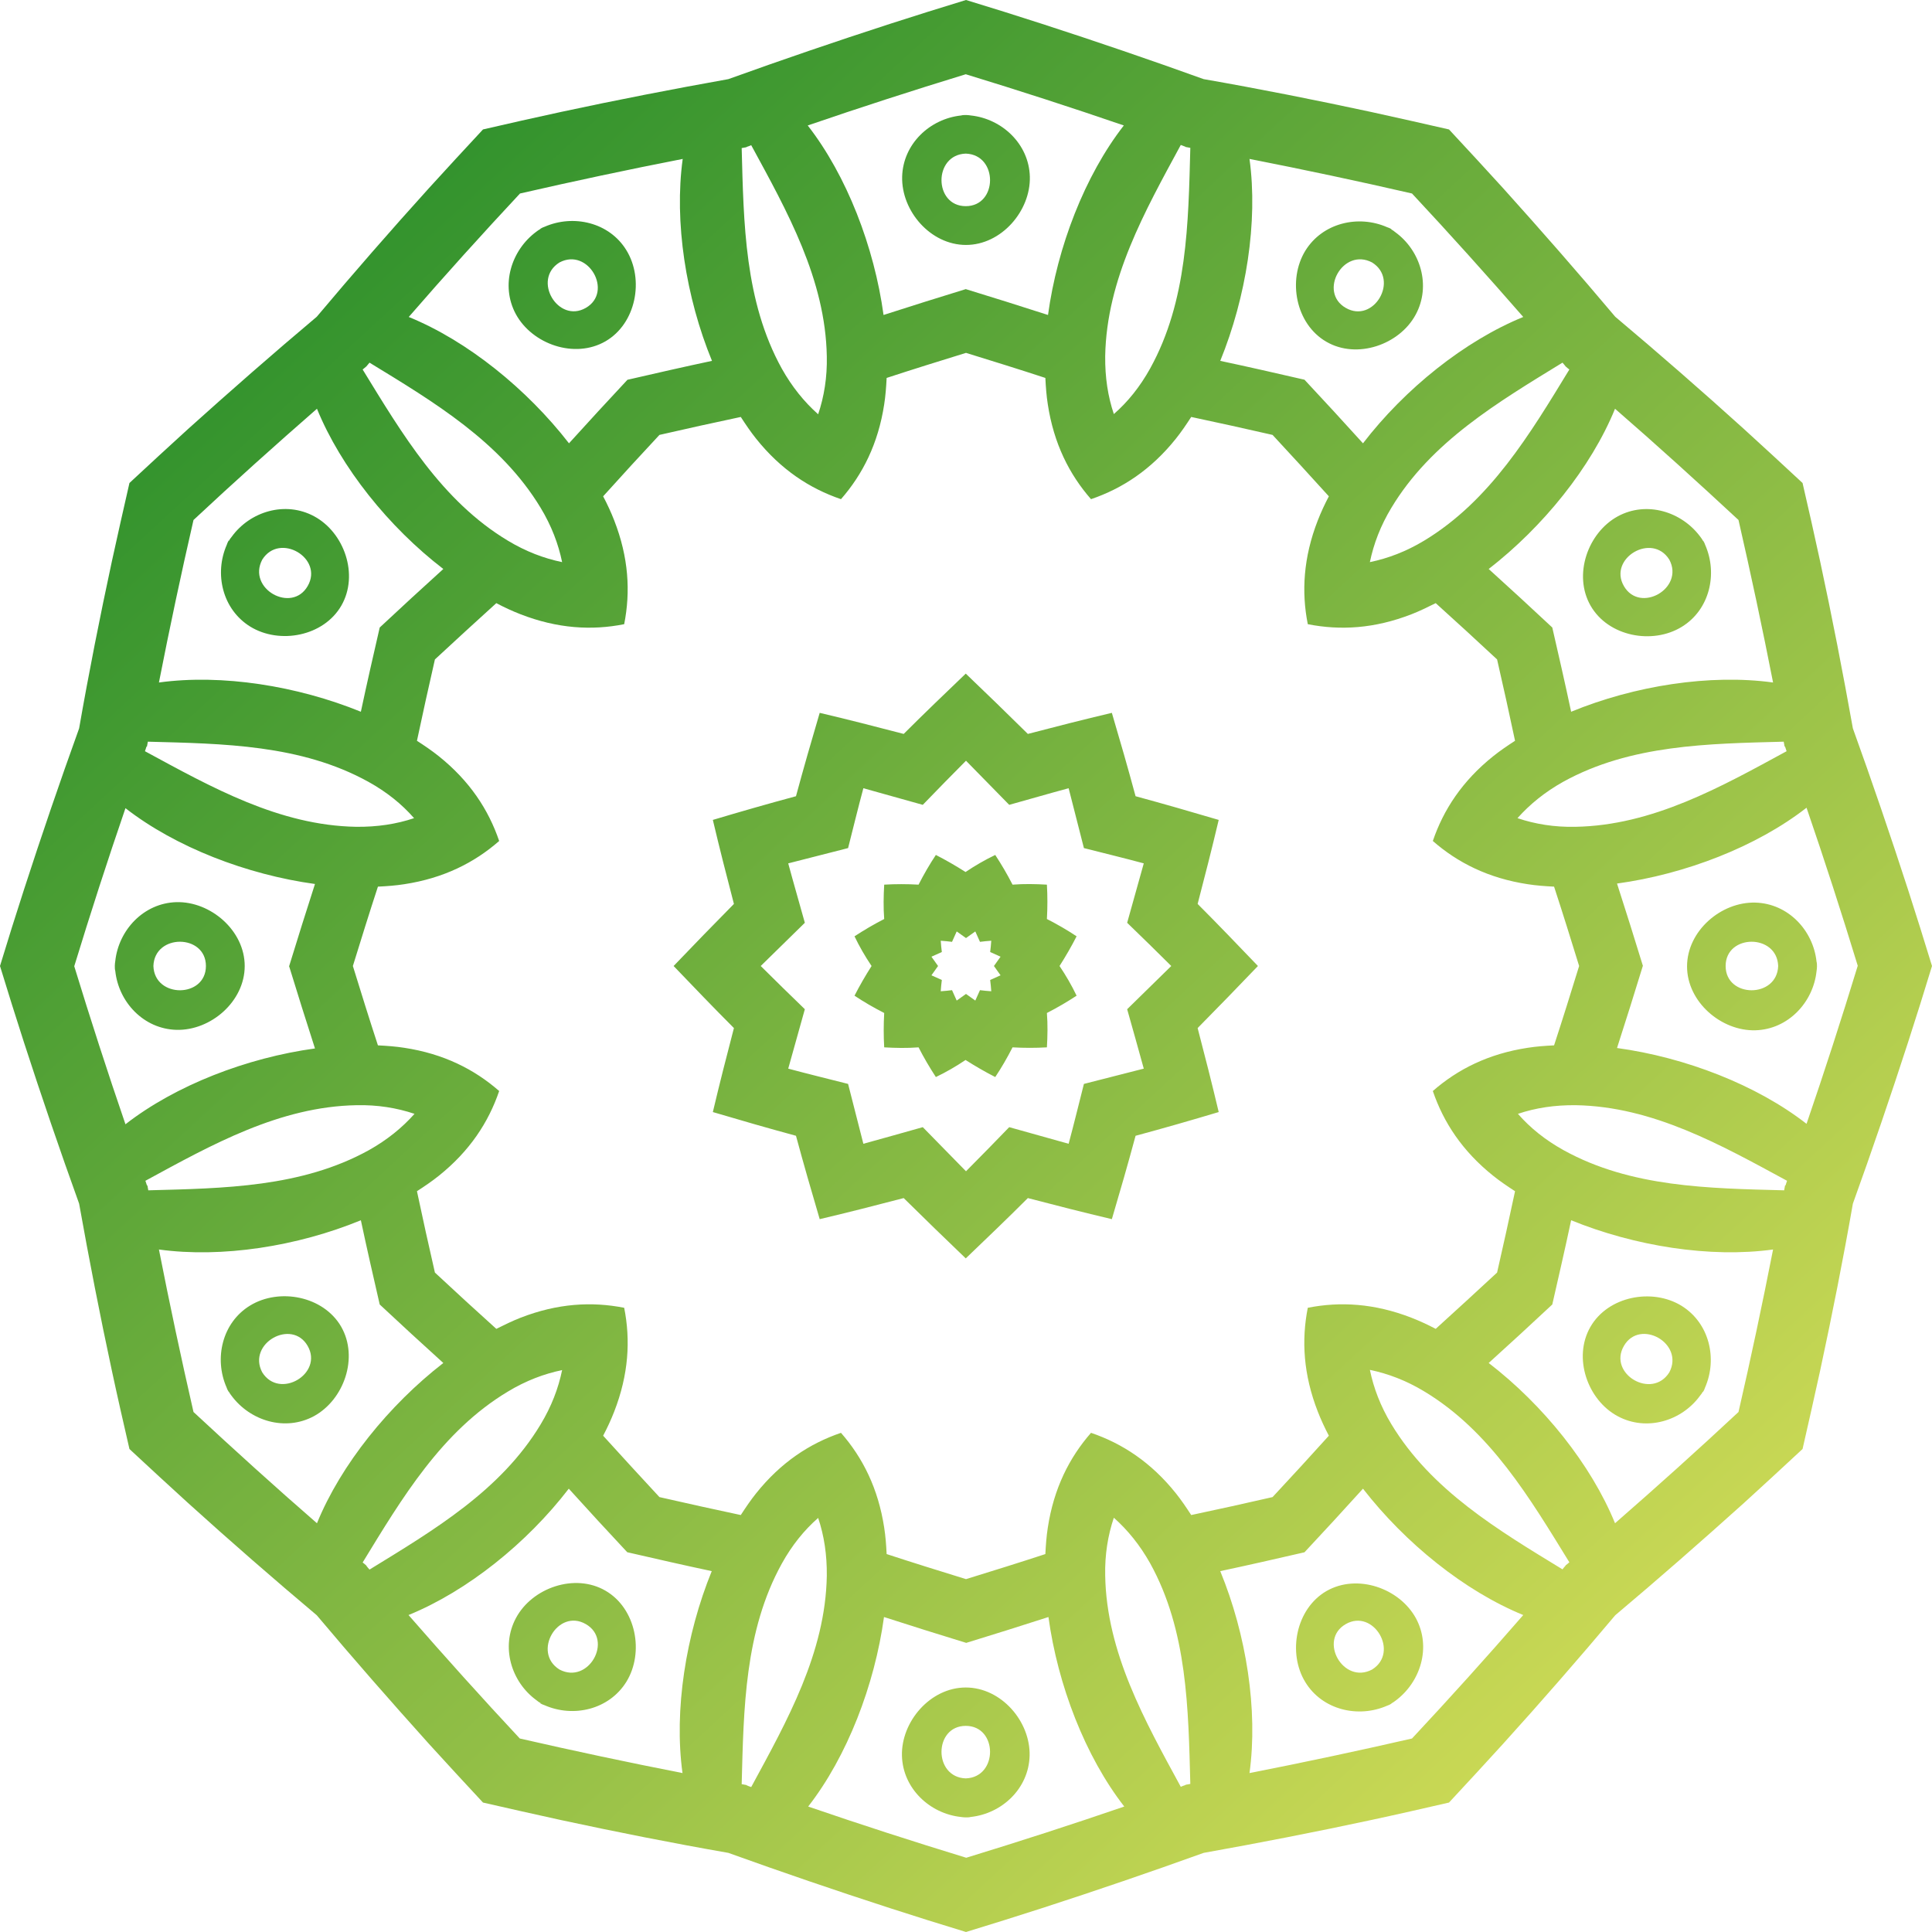
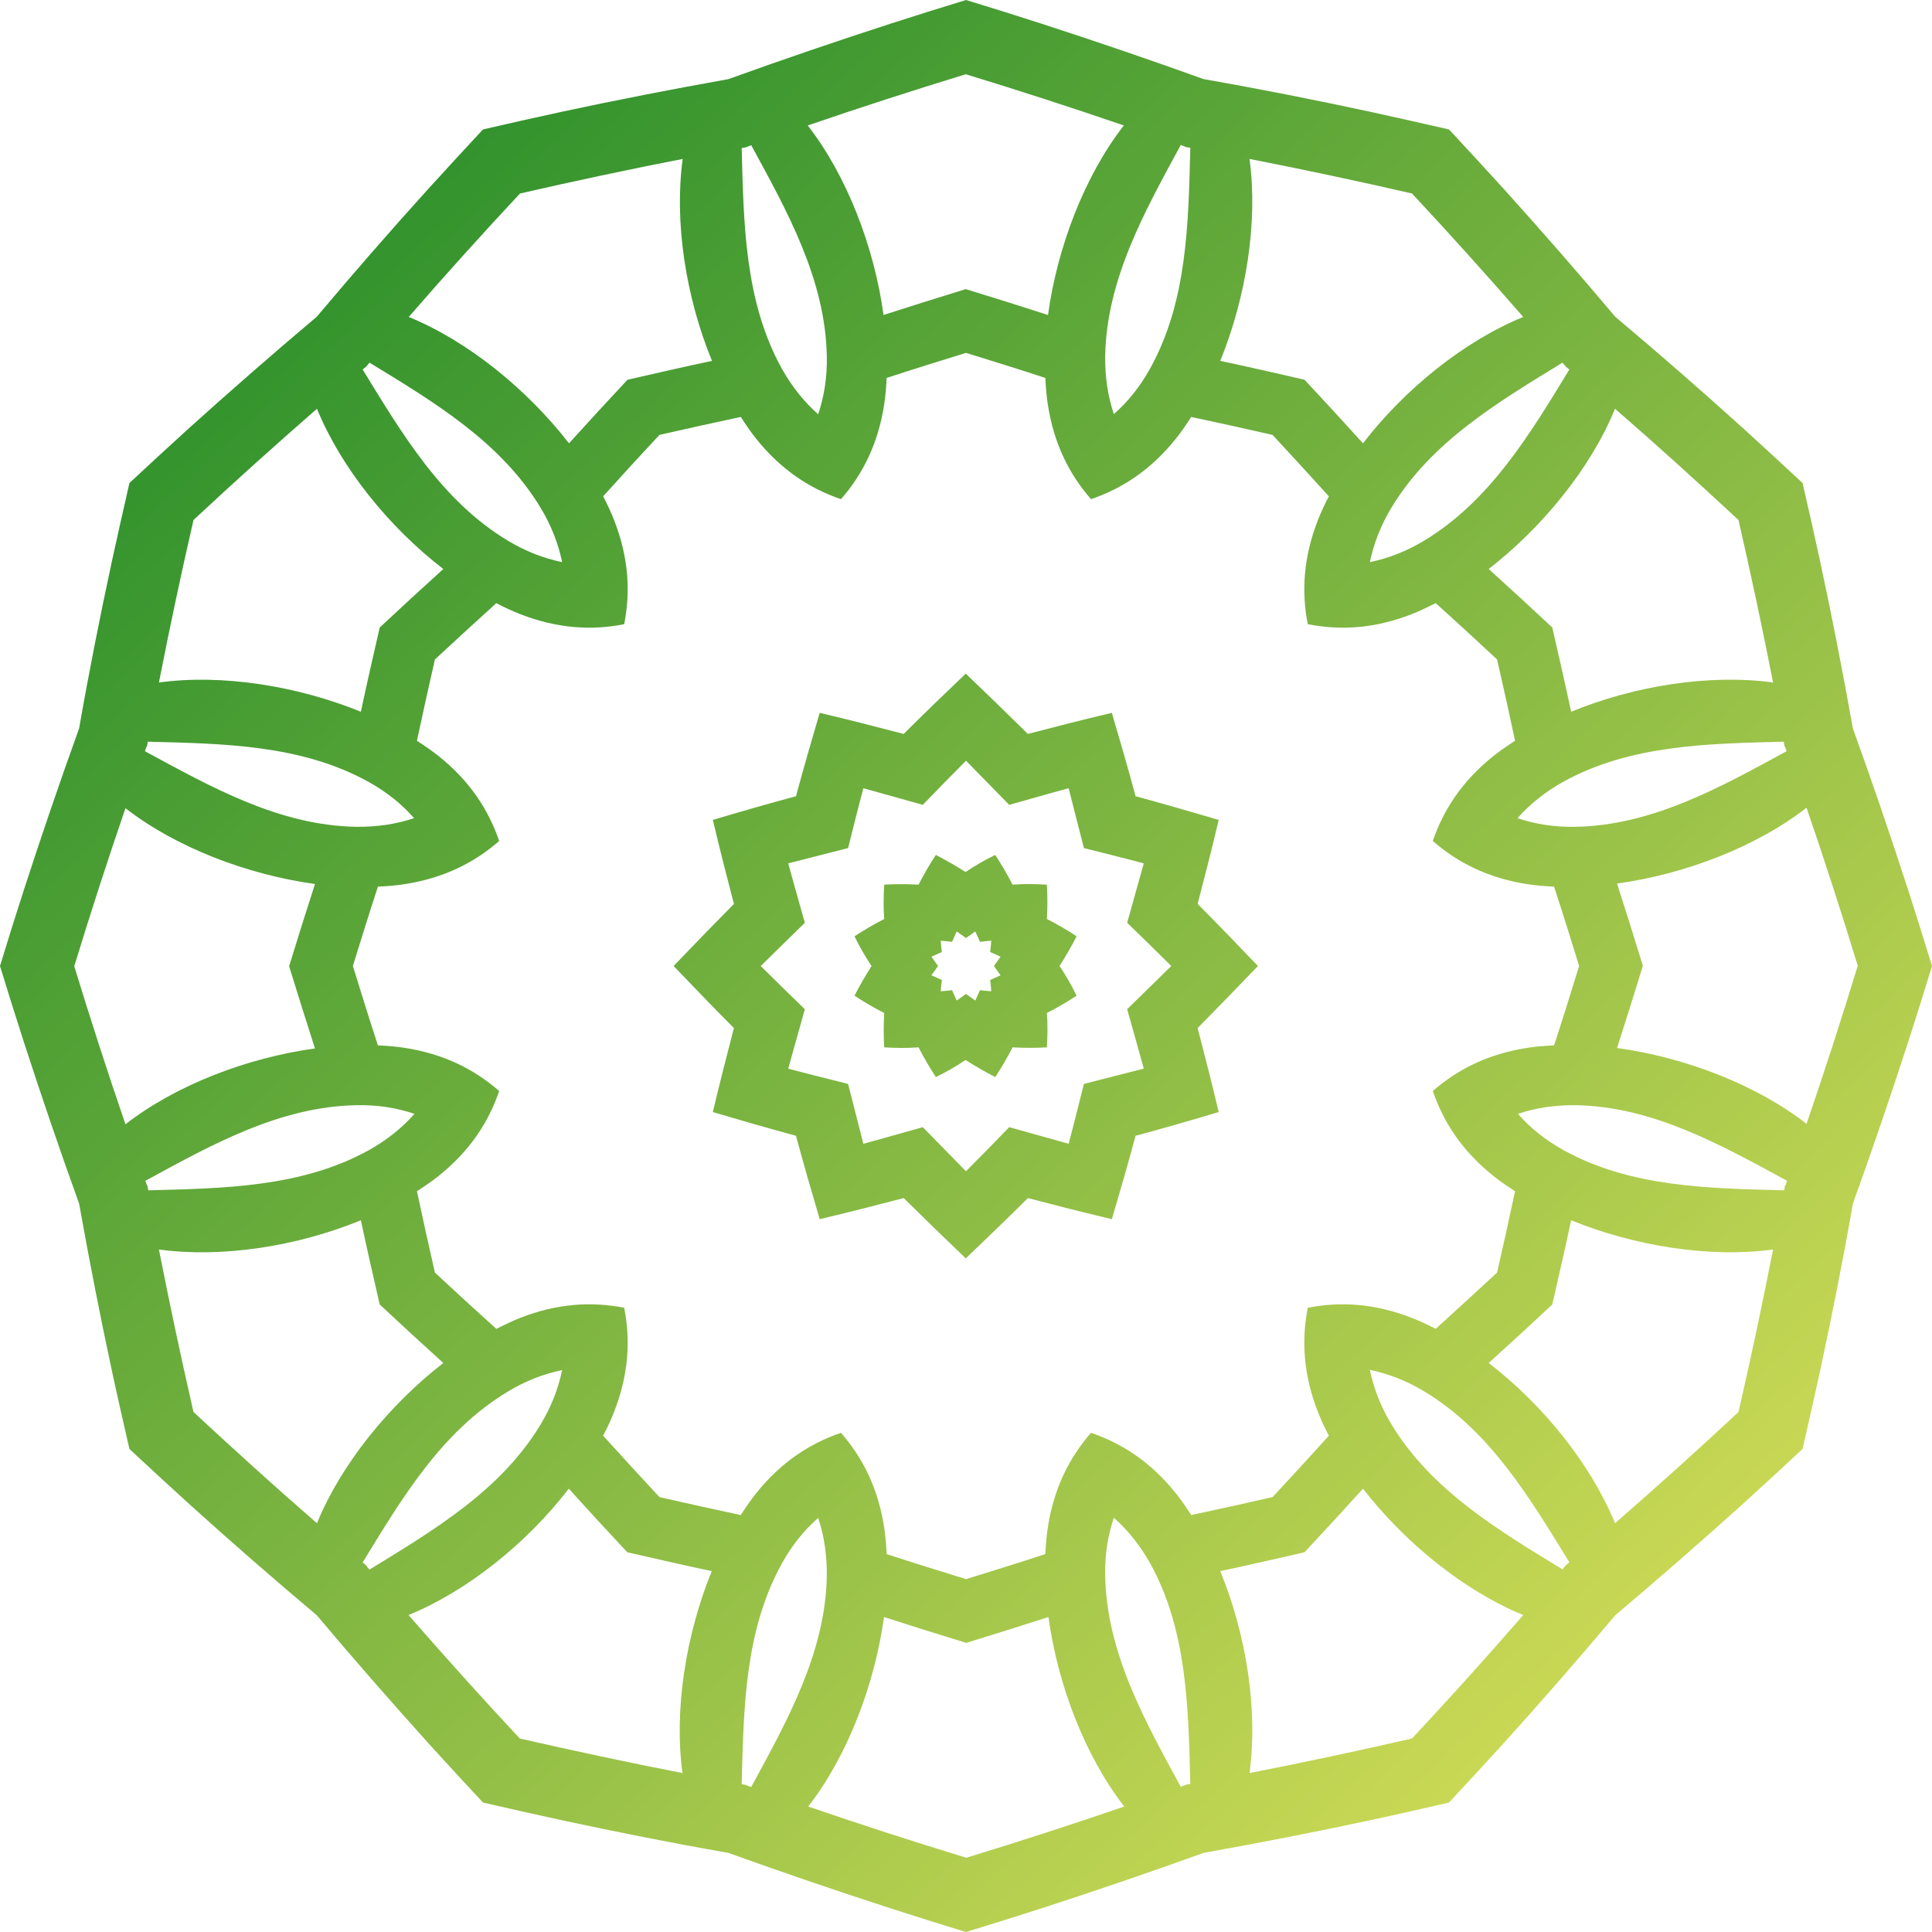
<svg xmlns="http://www.w3.org/2000/svg" width="65" height="65" viewBox="0 0 65 65" fill="none">
  <path d="M0 32.5C0.261 33.358 0.529 34.208 0.805 35.065C1.395 36.885 2.014 38.697 2.662 40.495C2.998 42.374 3.363 44.253 3.766 46.125C3.953 46.998 4.154 47.877 4.355 48.75C5.011 49.361 5.668 49.966 6.331 50.57C7.748 51.852 9.195 53.113 10.657 54.343C11.887 55.805 13.148 57.244 14.43 58.669C15.034 59.332 15.639 59.989 16.25 60.645C17.122 60.846 17.995 61.04 18.875 61.234C20.747 61.637 22.626 62.01 24.506 62.338C26.303 62.986 28.115 63.605 29.935 64.195C30.785 64.471 31.642 64.739 32.5 65C33.358 64.739 34.208 64.471 35.065 64.195C36.885 63.605 38.697 62.986 40.495 62.338C42.374 62.002 44.253 61.637 46.125 61.234C46.998 61.047 47.877 60.846 48.75 60.645C49.361 59.989 49.966 59.332 50.57 58.669C51.852 57.252 53.113 55.805 54.343 54.343C55.805 53.113 57.244 51.852 58.669 50.57C59.332 49.966 59.989 49.361 60.645 48.75C60.846 47.877 61.04 47.005 61.234 46.125C61.637 44.253 62.01 42.374 62.338 40.495C62.986 38.697 63.605 36.885 64.195 35.065C64.471 34.215 64.739 33.358 65 32.5C64.739 31.642 64.471 30.792 64.195 29.935C63.605 28.115 62.986 26.303 62.338 24.506C62.002 22.626 61.637 20.747 61.234 18.875C61.047 18.003 60.846 17.122 60.645 16.25C59.989 15.639 59.332 15.034 58.669 14.43C57.252 13.148 55.805 11.887 54.343 10.657C53.113 9.195 51.852 7.756 50.57 6.331C49.966 5.668 49.361 5.011 48.75 4.355C47.877 4.154 47.005 3.96 46.125 3.766C44.253 3.363 42.374 2.99 40.495 2.662C38.697 2.014 36.885 1.395 35.065 0.805C34.215 0.529 33.358 0.261 32.5 0C31.642 0.261 30.792 0.529 29.935 0.805C28.115 1.395 26.303 2.014 24.506 2.662C22.626 2.998 20.747 3.363 18.875 3.766C18.003 3.953 17.122 4.154 16.25 4.355C15.639 5.011 15.034 5.668 14.43 6.331C13.148 7.748 11.887 9.195 10.657 10.657C9.195 11.887 7.756 13.148 6.331 14.43C5.668 15.034 5.011 15.639 4.355 16.25C4.154 17.122 3.96 17.995 3.766 18.875C3.363 20.747 2.99 22.626 2.662 24.506C2.014 26.303 1.395 28.115 0.805 29.935C0.529 30.785 0.261 31.642 0 32.5ZM4.944 39.883C4.929 39.831 4.907 39.779 4.892 39.726C7.114 38.518 9.404 37.228 11.999 37.183C12.7 37.168 13.349 37.273 13.946 37.474C13.528 37.944 13.021 38.354 12.409 38.697C10.142 39.95 7.517 39.98 4.989 40.047C4.982 39.995 4.967 39.935 4.959 39.883H4.944ZM4.944 25.117C4.952 25.065 4.967 25.005 4.974 24.953C7.51 25.02 10.127 25.05 12.394 26.303C13.013 26.646 13.521 27.056 13.931 27.526C13.334 27.727 12.693 27.824 11.984 27.817C9.389 27.772 7.107 26.482 4.877 25.274C4.892 25.221 4.915 25.169 4.929 25.117H4.944ZM12.327 12.327L12.432 12.201C14.594 13.521 16.847 14.863 18.189 17.085C18.554 17.689 18.786 18.301 18.912 18.912C18.301 18.786 17.689 18.554 17.085 18.189C14.863 16.854 13.528 14.594 12.201 12.432L12.327 12.327ZM25.117 4.944C25.169 4.929 25.221 4.907 25.274 4.885C26.482 7.107 27.772 9.397 27.817 11.992C27.832 12.693 27.727 13.342 27.526 13.938C27.056 13.521 26.646 13.013 26.303 12.402C25.05 10.135 25.02 7.51 24.953 4.982C25.005 4.974 25.065 4.959 25.117 4.952V4.944ZM39.883 4.944C39.935 4.952 39.995 4.967 40.047 4.974C39.98 7.51 39.95 10.127 38.697 12.394C38.354 13.013 37.944 13.521 37.474 13.931C37.273 13.334 37.176 12.693 37.183 11.984C37.228 9.389 38.518 7.107 39.726 4.877C39.779 4.9 39.831 4.915 39.883 4.937V4.944ZM52.673 12.327C52.717 12.365 52.755 12.402 52.799 12.432C51.48 14.594 50.137 16.847 47.915 18.189C47.311 18.554 46.699 18.786 46.088 18.912C46.214 18.301 46.446 17.689 46.811 17.085C48.146 14.863 50.406 13.528 52.568 12.201C52.605 12.245 52.643 12.283 52.673 12.327ZM60.056 25.117C60.071 25.169 60.093 25.221 60.108 25.274C57.886 26.482 55.596 27.772 53.001 27.817C52.3 27.832 51.651 27.727 51.054 27.526C51.472 27.056 51.979 26.646 52.591 26.303C54.858 25.05 57.483 25.02 60.011 24.953C60.018 25.005 60.033 25.065 60.041 25.117H60.056ZM60.056 39.883C60.048 39.935 60.033 39.995 60.026 40.047C57.49 39.98 54.873 39.95 52.606 38.697C51.987 38.354 51.48 37.944 51.069 37.474C51.666 37.273 52.307 37.176 53.016 37.183C55.611 37.228 57.893 38.518 60.123 39.726C60.108 39.779 60.086 39.831 60.071 39.883H60.056ZM52.673 52.673C52.635 52.717 52.598 52.755 52.568 52.799C50.406 51.48 48.153 50.137 46.811 47.915C46.446 47.311 46.214 46.699 46.088 46.088C46.699 46.214 47.311 46.446 47.915 46.811C50.137 48.146 51.472 50.406 52.799 52.561C52.755 52.598 52.717 52.635 52.673 52.665V52.673ZM39.883 60.056C39.831 60.071 39.779 60.093 39.726 60.115C38.518 57.893 37.228 55.603 37.183 53.008C37.168 52.307 37.273 51.658 37.474 51.062C37.944 51.48 38.354 51.987 38.697 52.598C39.95 54.865 39.98 57.49 40.047 60.018C39.995 60.026 39.935 60.041 39.883 60.048V60.056ZM25.117 60.056C25.065 60.048 25.005 60.033 24.953 60.026C25.02 57.49 25.05 54.873 26.303 52.606C26.646 51.987 27.056 51.48 27.526 51.069C27.727 51.666 27.824 52.307 27.817 53.016C27.772 55.611 26.482 57.893 25.274 60.123C25.221 60.108 25.169 60.086 25.117 60.063V60.056ZM12.327 52.673C12.283 52.635 12.245 52.598 12.201 52.568C13.521 50.406 14.863 48.153 17.085 46.819C17.689 46.453 18.301 46.222 18.912 46.095C18.786 46.707 18.554 47.318 18.189 47.922C16.854 50.145 14.594 51.48 12.432 52.807C12.394 52.762 12.357 52.725 12.327 52.68V52.673ZM31.337 32.813C31.411 32.709 31.486 32.604 31.56 32.5C31.486 32.396 31.411 32.291 31.337 32.187C31.448 32.135 31.568 32.082 31.687 32.03C31.672 31.903 31.657 31.777 31.65 31.65C31.777 31.657 31.903 31.672 32.03 31.687C32.082 31.568 32.135 31.456 32.187 31.337C32.291 31.411 32.396 31.486 32.5 31.56C32.604 31.486 32.709 31.411 32.813 31.337C32.865 31.448 32.918 31.568 32.97 31.687C33.097 31.672 33.223 31.657 33.35 31.65C33.343 31.777 33.328 31.903 33.313 32.03C33.432 32.082 33.544 32.135 33.663 32.187C33.589 32.291 33.514 32.396 33.44 32.5C33.514 32.604 33.589 32.709 33.663 32.813C33.551 32.865 33.432 32.918 33.313 32.97C33.328 33.097 33.343 33.223 33.35 33.35C33.223 33.343 33.097 33.328 32.97 33.313C32.918 33.432 32.865 33.544 32.813 33.663C32.709 33.589 32.604 33.514 32.5 33.44C32.396 33.514 32.291 33.589 32.187 33.663C32.135 33.551 32.082 33.432 32.03 33.313C31.903 33.328 31.777 33.343 31.65 33.35C31.657 33.223 31.672 33.097 31.687 32.97C31.568 32.918 31.456 32.865 31.337 32.813ZM9.725 32.5C10.008 33.425 10.299 34.349 10.597 35.274C8.308 35.587 5.906 36.512 4.221 37.825C3.617 36.065 3.043 34.29 2.498 32.508C3.043 30.725 3.617 28.95 4.221 27.19C5.906 28.503 8.308 29.427 10.597 29.741C10.299 30.665 10.008 31.59 9.725 32.515V32.5ZM12.775 21.112C12.559 22.052 12.342 22.999 12.141 23.946C10.001 23.074 7.465 22.671 5.347 22.962C5.705 21.135 6.093 19.308 6.51 17.495C7.875 16.22 9.262 14.975 10.664 13.752C11.47 15.728 13.081 17.734 14.915 19.143C14.199 19.792 13.483 20.449 12.775 21.112ZM21.112 12.775C20.449 13.483 19.792 14.199 19.143 14.915C17.727 13.088 15.728 11.47 13.752 10.664C14.975 9.255 16.22 7.875 17.495 6.51C19.315 6.093 21.135 5.705 22.969 5.347C22.678 7.465 23.074 10.001 23.954 12.141C23.006 12.342 22.059 12.559 21.12 12.775H21.112ZM32.5 9.725C31.575 10.008 30.651 10.299 29.726 10.597C29.413 8.308 28.488 5.906 27.175 4.221C28.935 3.617 30.71 3.043 32.492 2.498C34.275 3.043 36.05 3.617 37.81 4.221C36.497 5.906 35.572 8.308 35.259 10.597C34.335 10.299 33.41 10.008 32.485 9.725H32.5ZM43.888 12.775C42.948 12.559 42.001 12.342 41.054 12.141C41.926 10.001 42.329 7.465 42.038 5.347C43.865 5.705 45.692 6.093 47.505 6.51C48.78 7.875 50.025 9.262 51.248 10.664C49.272 11.47 47.266 13.081 45.856 14.915C45.208 14.199 44.551 13.483 43.888 12.775ZM52.225 21.112C51.517 20.449 50.801 19.792 50.085 19.143C51.912 17.727 53.53 15.728 54.336 13.752C55.745 14.975 57.125 16.228 58.49 17.495C58.907 19.315 59.295 21.135 59.653 22.962C57.535 22.671 54.999 23.066 52.859 23.946C52.658 22.999 52.441 22.052 52.225 21.112ZM55.275 32.5C54.992 31.575 54.701 30.651 54.403 29.726C56.692 29.413 59.094 28.488 60.779 27.175C61.383 28.935 61.957 30.71 62.502 32.492C61.957 34.275 61.383 36.05 60.779 37.81C59.094 36.497 56.692 35.572 54.403 35.259C54.701 34.335 54.992 33.41 55.275 32.485V32.5ZM52.225 43.888C52.441 42.941 52.658 42.001 52.859 41.054C54.999 41.926 57.535 42.329 59.653 42.038C59.295 43.865 58.907 45.692 58.49 47.505C57.125 48.78 55.738 50.025 54.336 51.248C53.53 49.272 51.919 47.266 50.085 45.856C50.801 45.208 51.517 44.551 52.225 43.888ZM43.888 52.225C44.551 51.517 45.208 50.801 45.856 50.085C47.273 51.912 49.272 53.53 51.248 54.336C50.025 55.745 48.78 57.125 47.505 58.49C45.685 58.907 43.865 59.295 42.038 59.653C42.329 57.535 41.934 54.999 41.054 52.859C42.001 52.658 42.948 52.441 43.888 52.225ZM32.5 55.275C33.425 54.992 34.349 54.701 35.274 54.403C35.587 56.692 36.512 59.094 37.825 60.779C36.065 61.383 34.29 61.957 32.508 62.502C30.725 61.957 28.95 61.383 27.19 60.779C28.503 59.094 29.427 56.692 29.741 54.403C30.665 54.701 31.59 54.992 32.515 55.275H32.5ZM21.112 52.225C22.052 52.441 22.999 52.658 23.946 52.859C23.074 54.999 22.671 57.535 22.962 59.653C21.135 59.295 19.308 58.907 17.488 58.49C16.213 57.125 14.967 55.738 13.744 54.336C15.72 53.53 17.727 51.919 19.136 50.085C19.785 50.801 20.441 51.517 21.105 52.225H21.112ZM12.775 43.888C13.483 44.551 14.199 45.208 14.915 45.856C13.088 47.273 11.47 49.272 10.664 51.248C9.255 50.025 7.875 48.772 6.51 47.505C6.093 45.685 5.705 43.865 5.347 42.038C7.465 42.329 10.001 41.934 12.141 41.054C12.342 42.001 12.559 42.948 12.775 43.888ZM16.794 36.706C15.959 35.975 14.923 35.453 13.603 35.252C13.319 35.207 13.013 35.185 12.715 35.17C12.424 34.282 12.148 33.395 11.872 32.5C12.148 31.605 12.424 30.718 12.715 29.83C13.021 29.815 13.319 29.793 13.603 29.748C14.923 29.547 15.959 29.025 16.794 28.294C16.436 27.242 15.803 26.273 14.758 25.438C14.535 25.259 14.281 25.087 14.028 24.923C14.222 24.013 14.423 23.096 14.632 22.186C15.318 21.552 16.004 20.918 16.698 20.292C16.966 20.434 17.242 20.561 17.51 20.665C18.756 21.15 19.912 21.217 21 21C21.217 19.904 21.15 18.756 20.665 17.51C20.561 17.242 20.434 16.966 20.292 16.698C20.918 16.004 21.545 15.318 22.186 14.632C23.096 14.423 24.006 14.222 24.923 14.028C25.087 14.281 25.259 14.535 25.438 14.758C26.273 15.803 27.242 16.436 28.294 16.794C29.025 15.959 29.547 14.923 29.748 13.603C29.793 13.319 29.815 13.013 29.83 12.715C30.718 12.424 31.605 12.148 32.5 11.872C33.395 12.148 34.282 12.424 35.17 12.715C35.185 13.021 35.207 13.319 35.252 13.603C35.453 14.923 35.975 15.959 36.706 16.794C37.758 16.436 38.727 15.803 39.562 14.758C39.741 14.535 39.913 14.281 40.077 14.028C40.987 14.222 41.904 14.423 42.814 14.632C43.448 15.318 44.082 16.004 44.708 16.698C44.566 16.966 44.44 17.242 44.335 17.51C43.85 18.756 43.783 19.912 43.999 21C45.096 21.217 46.244 21.15 47.49 20.665C47.758 20.561 48.034 20.426 48.303 20.292C48.996 20.918 49.682 21.545 50.368 22.186C50.577 23.096 50.778 24.006 50.972 24.923C50.719 25.087 50.465 25.259 50.242 25.438C49.197 26.273 48.564 27.242 48.206 28.294C49.041 29.025 50.077 29.547 51.397 29.748C51.681 29.793 51.987 29.815 52.285 29.83C52.576 30.718 52.852 31.605 53.128 32.5C52.852 33.395 52.576 34.282 52.285 35.17C51.979 35.185 51.681 35.207 51.397 35.252C50.077 35.453 49.041 35.975 48.206 36.706C48.564 37.758 49.197 38.727 50.242 39.562C50.465 39.741 50.719 39.913 50.972 40.077C50.778 40.987 50.577 41.904 50.368 42.814C49.682 43.448 48.996 44.082 48.303 44.708C48.034 44.566 47.758 44.44 47.49 44.335C46.244 43.85 45.088 43.783 43.999 43.999C43.783 45.096 43.85 46.244 44.335 47.49C44.44 47.758 44.566 48.034 44.708 48.303C44.082 48.996 43.455 49.682 42.814 50.368C41.904 50.577 40.994 50.778 40.077 50.972C39.913 50.719 39.741 50.465 39.562 50.242C38.727 49.197 37.758 48.564 36.706 48.206C35.975 49.041 35.453 50.077 35.252 51.397C35.207 51.681 35.185 51.987 35.17 52.285C34.282 52.576 33.395 52.852 32.5 53.128C31.605 52.852 30.718 52.576 29.83 52.285C29.815 51.979 29.793 51.681 29.748 51.397C29.547 50.077 29.025 49.041 28.294 48.206C27.242 48.564 26.273 49.197 25.438 50.242C25.259 50.465 25.087 50.719 24.923 50.972C24.013 50.778 23.096 50.577 22.186 50.368C21.552 49.682 20.918 48.996 20.292 48.303C20.434 48.034 20.561 47.758 20.665 47.49C21.15 46.244 21.217 45.088 21 43.999C19.904 43.783 18.756 43.85 17.51 44.335C17.242 44.44 16.966 44.574 16.698 44.708C16.004 44.082 15.318 43.455 14.632 42.814C14.423 41.904 14.222 40.994 14.028 40.077C14.281 39.913 14.535 39.741 14.758 39.562C15.803 38.727 16.436 37.758 16.794 36.706ZM22.663 32.5C23.335 33.201 24.006 33.902 24.692 34.588C24.446 35.528 24.207 36.467 23.983 37.414C24.916 37.691 25.848 37.959 26.78 38.212C27.034 39.152 27.302 40.084 27.578 41.017C28.525 40.793 29.465 40.554 30.404 40.308C31.098 40.994 31.791 41.665 32.492 42.337C33.194 41.665 33.895 40.994 34.581 40.308C35.52 40.554 36.46 40.793 37.407 41.017C37.683 40.084 37.952 39.152 38.205 38.212C39.145 37.959 40.077 37.691 41.002 37.414C40.778 36.467 40.539 35.528 40.293 34.588C40.979 33.895 41.65 33.201 42.322 32.5C41.65 31.799 40.979 31.098 40.293 30.412C40.539 29.472 40.778 28.533 41.002 27.585C40.069 27.309 39.137 27.041 38.205 26.788C37.952 25.848 37.683 24.916 37.407 23.983C36.46 24.207 35.52 24.446 34.581 24.692C33.887 24.006 33.194 23.335 32.492 22.663C31.791 23.335 31.09 24.006 30.404 24.692C29.465 24.446 28.525 24.207 27.578 23.983C27.302 24.916 27.034 25.848 26.78 26.788C25.84 27.041 24.908 27.309 23.983 27.585C24.207 28.533 24.446 29.472 24.692 30.412C24.006 31.105 23.335 31.799 22.663 32.5ZM27.078 33.954C26.579 33.469 26.079 32.985 25.594 32.5C26.087 32.015 26.586 31.53 27.078 31.046C26.892 30.375 26.698 29.711 26.519 29.047C27.183 28.876 27.861 28.704 28.533 28.533C28.704 27.861 28.868 27.183 29.047 26.519C29.711 26.706 30.382 26.892 31.046 27.078C31.53 26.579 32.015 26.079 32.5 25.594C32.985 26.087 33.469 26.586 33.954 27.078C34.625 26.892 35.289 26.698 35.953 26.519C36.124 27.183 36.296 27.861 36.467 28.533C37.139 28.704 37.817 28.868 38.481 29.047C38.294 29.711 38.108 30.382 37.922 31.046C38.421 31.53 38.921 32.015 39.406 32.5C38.913 32.985 38.414 33.469 37.922 33.954C38.108 34.625 38.302 35.289 38.481 35.953C37.817 36.124 37.139 36.296 36.467 36.467C36.296 37.139 36.132 37.817 35.953 38.481C35.289 38.294 34.618 38.108 33.954 37.922C33.469 38.421 32.985 38.921 32.5 39.406C32.015 38.913 31.53 38.414 31.046 37.922C30.375 38.108 29.711 38.302 29.047 38.481C28.876 37.817 28.704 37.139 28.533 36.467C27.861 36.296 27.183 36.132 26.519 35.953C26.706 35.289 26.892 34.618 27.078 33.954ZM29.323 32.5C29.114 32.828 28.92 33.164 28.749 33.499C29.062 33.708 29.398 33.902 29.748 34.081C29.726 34.469 29.726 34.857 29.748 35.237C30.128 35.259 30.516 35.267 30.904 35.237C31.083 35.587 31.277 35.916 31.486 36.236C31.829 36.072 32.164 35.878 32.485 35.662C32.813 35.871 33.149 36.065 33.484 36.236C33.693 35.923 33.887 35.587 34.066 35.237C34.454 35.259 34.842 35.259 35.222 35.237C35.244 34.857 35.252 34.469 35.222 34.081C35.572 33.902 35.901 33.708 36.221 33.499C36.057 33.156 35.863 32.821 35.647 32.5C35.856 32.172 36.05 31.836 36.221 31.501C35.908 31.292 35.572 31.098 35.222 30.919C35.244 30.531 35.244 30.143 35.222 29.763C34.842 29.741 34.454 29.733 34.066 29.763C33.887 29.413 33.693 29.084 33.484 28.764C33.141 28.928 32.806 29.122 32.485 29.338C32.157 29.129 31.821 28.935 31.486 28.764C31.277 29.077 31.083 29.413 30.904 29.763C30.516 29.741 30.128 29.741 29.748 29.763C29.726 30.143 29.718 30.531 29.748 30.919C29.398 31.098 29.07 31.292 28.749 31.501C28.913 31.844 29.107 32.179 29.323 32.5Z" fill="url(#paint0_linear_604_92)" />
-   <path d="M3.863 32.5C3.863 32.56 3.863 32.612 3.878 32.664C3.99 33.716 4.832 34.618 5.936 34.648C7.092 34.678 8.233 33.693 8.233 32.5C8.233 31.307 7.085 30.322 5.936 30.352C4.832 30.382 3.99 31.292 3.878 32.336C3.87 32.388 3.863 32.44 3.863 32.492V32.5ZM7.696 18.181C7.666 18.234 7.644 18.279 7.629 18.331C7.204 19.3 7.48 20.501 8.42 21.082C9.404 21.687 10.888 21.411 11.485 20.374C12.081 19.337 11.582 17.913 10.567 17.369C9.598 16.847 8.412 17.205 7.793 18.062C7.763 18.099 7.726 18.144 7.704 18.196L7.696 18.181ZM18.181 7.704C18.129 7.733 18.085 7.763 18.047 7.793C17.197 8.42 16.832 9.598 17.354 10.567C17.906 11.582 19.33 12.081 20.367 11.485C21.403 10.888 21.679 9.404 21.075 8.42C20.501 7.48 19.293 7.204 18.323 7.629C18.279 7.644 18.226 7.666 18.181 7.696V7.704ZM32.5 3.87C32.44 3.87 32.388 3.87 32.336 3.885C31.284 3.997 30.382 4.84 30.352 5.944C30.322 7.1 31.307 8.241 32.5 8.241C33.693 8.241 34.678 7.092 34.648 5.944C34.618 4.84 33.708 3.997 32.664 3.885C32.612 3.878 32.56 3.87 32.508 3.87H32.5ZM46.819 7.711C46.766 7.681 46.721 7.659 46.669 7.644C45.7 7.219 44.499 7.495 43.917 8.434C43.313 9.419 43.589 10.903 44.626 11.499C45.655 12.096 47.087 11.597 47.631 10.582C48.153 9.613 47.795 8.427 46.938 7.808C46.901 7.778 46.856 7.741 46.804 7.719L46.819 7.711ZM57.296 18.196C57.267 18.144 57.237 18.099 57.207 18.062C56.58 17.212 55.402 16.847 54.433 17.369C53.418 17.921 52.919 19.345 53.515 20.381C54.112 21.418 55.596 21.694 56.58 21.09C57.52 20.516 57.796 19.308 57.371 18.338C57.356 18.293 57.334 18.241 57.304 18.196H57.296ZM61.13 32.515C61.13 32.455 61.13 32.403 61.115 32.351C61.003 31.299 60.16 30.397 59.056 30.367C57.9 30.337 56.759 31.322 56.759 32.515C56.759 33.708 57.908 34.693 59.056 34.663C60.16 34.633 61.003 33.723 61.115 32.679C61.122 32.627 61.13 32.575 61.13 32.522V32.515ZM57.296 46.833C57.326 46.781 57.349 46.736 57.364 46.684C57.788 45.715 57.513 44.514 56.573 43.932C55.589 43.328 54.105 43.604 53.508 44.641C52.911 45.678 53.411 47.102 54.425 47.646C55.395 48.168 56.58 47.81 57.199 46.953C57.229 46.915 57.267 46.871 57.289 46.819L57.296 46.833ZM46.811 57.311C46.863 57.281 46.908 57.252 46.945 57.222C47.795 56.595 48.161 55.417 47.639 54.448C47.087 53.433 45.663 52.934 44.626 53.53C43.597 54.127 43.313 55.611 43.917 56.595C44.492 57.535 45.7 57.811 46.669 57.386C46.714 57.371 46.766 57.349 46.811 57.319V57.311ZM32.492 61.144C32.552 61.144 32.604 61.144 32.657 61.13C33.708 61.018 34.611 60.175 34.64 59.071C34.67 57.915 33.686 56.774 32.492 56.774C31.299 56.774 30.315 57.923 30.345 59.071C30.375 60.175 31.284 61.018 32.328 61.13C32.381 61.137 32.433 61.144 32.485 61.144H32.492ZM18.174 57.304C18.226 57.334 18.271 57.356 18.323 57.371C19.293 57.796 20.493 57.52 21.075 56.58C21.679 55.596 21.403 54.112 20.367 53.515C19.337 52.919 17.906 53.418 17.361 54.433C16.839 55.402 17.197 56.588 18.055 57.207C18.092 57.237 18.137 57.274 18.189 57.296L18.174 57.304ZM7.696 46.819C7.726 46.871 7.756 46.915 7.786 46.953C8.412 47.803 9.59 48.168 10.56 47.646C11.574 47.094 12.074 45.67 11.477 44.633C10.881 43.604 9.397 43.321 8.412 43.925C7.472 44.499 7.197 45.707 7.622 46.677C7.637 46.721 7.659 46.774 7.689 46.819H7.696ZM6.928 32.5C6.928 33.581 5.198 33.596 5.161 32.5C5.198 31.404 6.928 31.419 6.928 32.5ZM10.351 19.718C9.814 20.65 8.308 19.807 8.822 18.83C9.404 17.898 10.896 18.778 10.351 19.718ZM19.71 10.358C18.778 10.896 17.891 9.411 18.823 8.83C19.792 8.315 20.642 9.822 19.71 10.358ZM32.492 6.936C31.411 6.936 31.396 5.205 32.492 5.168C33.589 5.205 33.574 6.936 32.492 6.936ZM45.275 10.358C44.343 9.822 45.185 8.315 46.162 8.83C47.094 9.411 46.214 10.903 45.275 10.358ZM54.634 19.718C54.097 18.786 55.581 17.898 56.163 18.83C56.677 19.8 55.171 20.65 54.634 19.718ZM58.057 32.5C58.057 31.419 59.787 31.404 59.825 32.5C59.787 33.596 58.057 33.581 58.057 32.5ZM54.634 45.282C55.171 44.35 56.677 45.193 56.163 46.17C55.581 47.102 54.09 46.222 54.634 45.282ZM45.275 54.642C46.207 54.105 47.094 55.589 46.162 56.17C45.193 56.685 44.343 55.178 45.275 54.642ZM32.492 58.065C33.574 58.065 33.589 59.795 32.492 59.832C31.396 59.795 31.411 58.065 32.492 58.065ZM19.71 54.642C20.642 55.178 19.8 56.685 18.823 56.17C17.891 55.589 18.771 54.097 19.71 54.642ZM10.351 45.282C10.888 46.214 9.404 47.102 8.822 46.17C8.308 45.2 9.814 44.35 10.351 45.282Z" fill="url(#paint1_linear_604_92)" />
  <defs>
    <linearGradient id="paint0_linear_604_92" x1="5.594" y1="6.712" x2="59.288" y2="64.887" gradientUnits="userSpaceOnUse">
      <stop stop-color="#268D2A" />
      <stop offset="1" stop-color="#E1E35B" />
    </linearGradient>
    <linearGradient id="paint1_linear_604_92" x1="5.594" y1="6.712" x2="59.288" y2="64.887" gradientUnits="userSpaceOnUse">
      <stop stop-color="#268D2A" />
      <stop offset="1" stop-color="#E1E35B" />
    </linearGradient>
  </defs>
</svg>